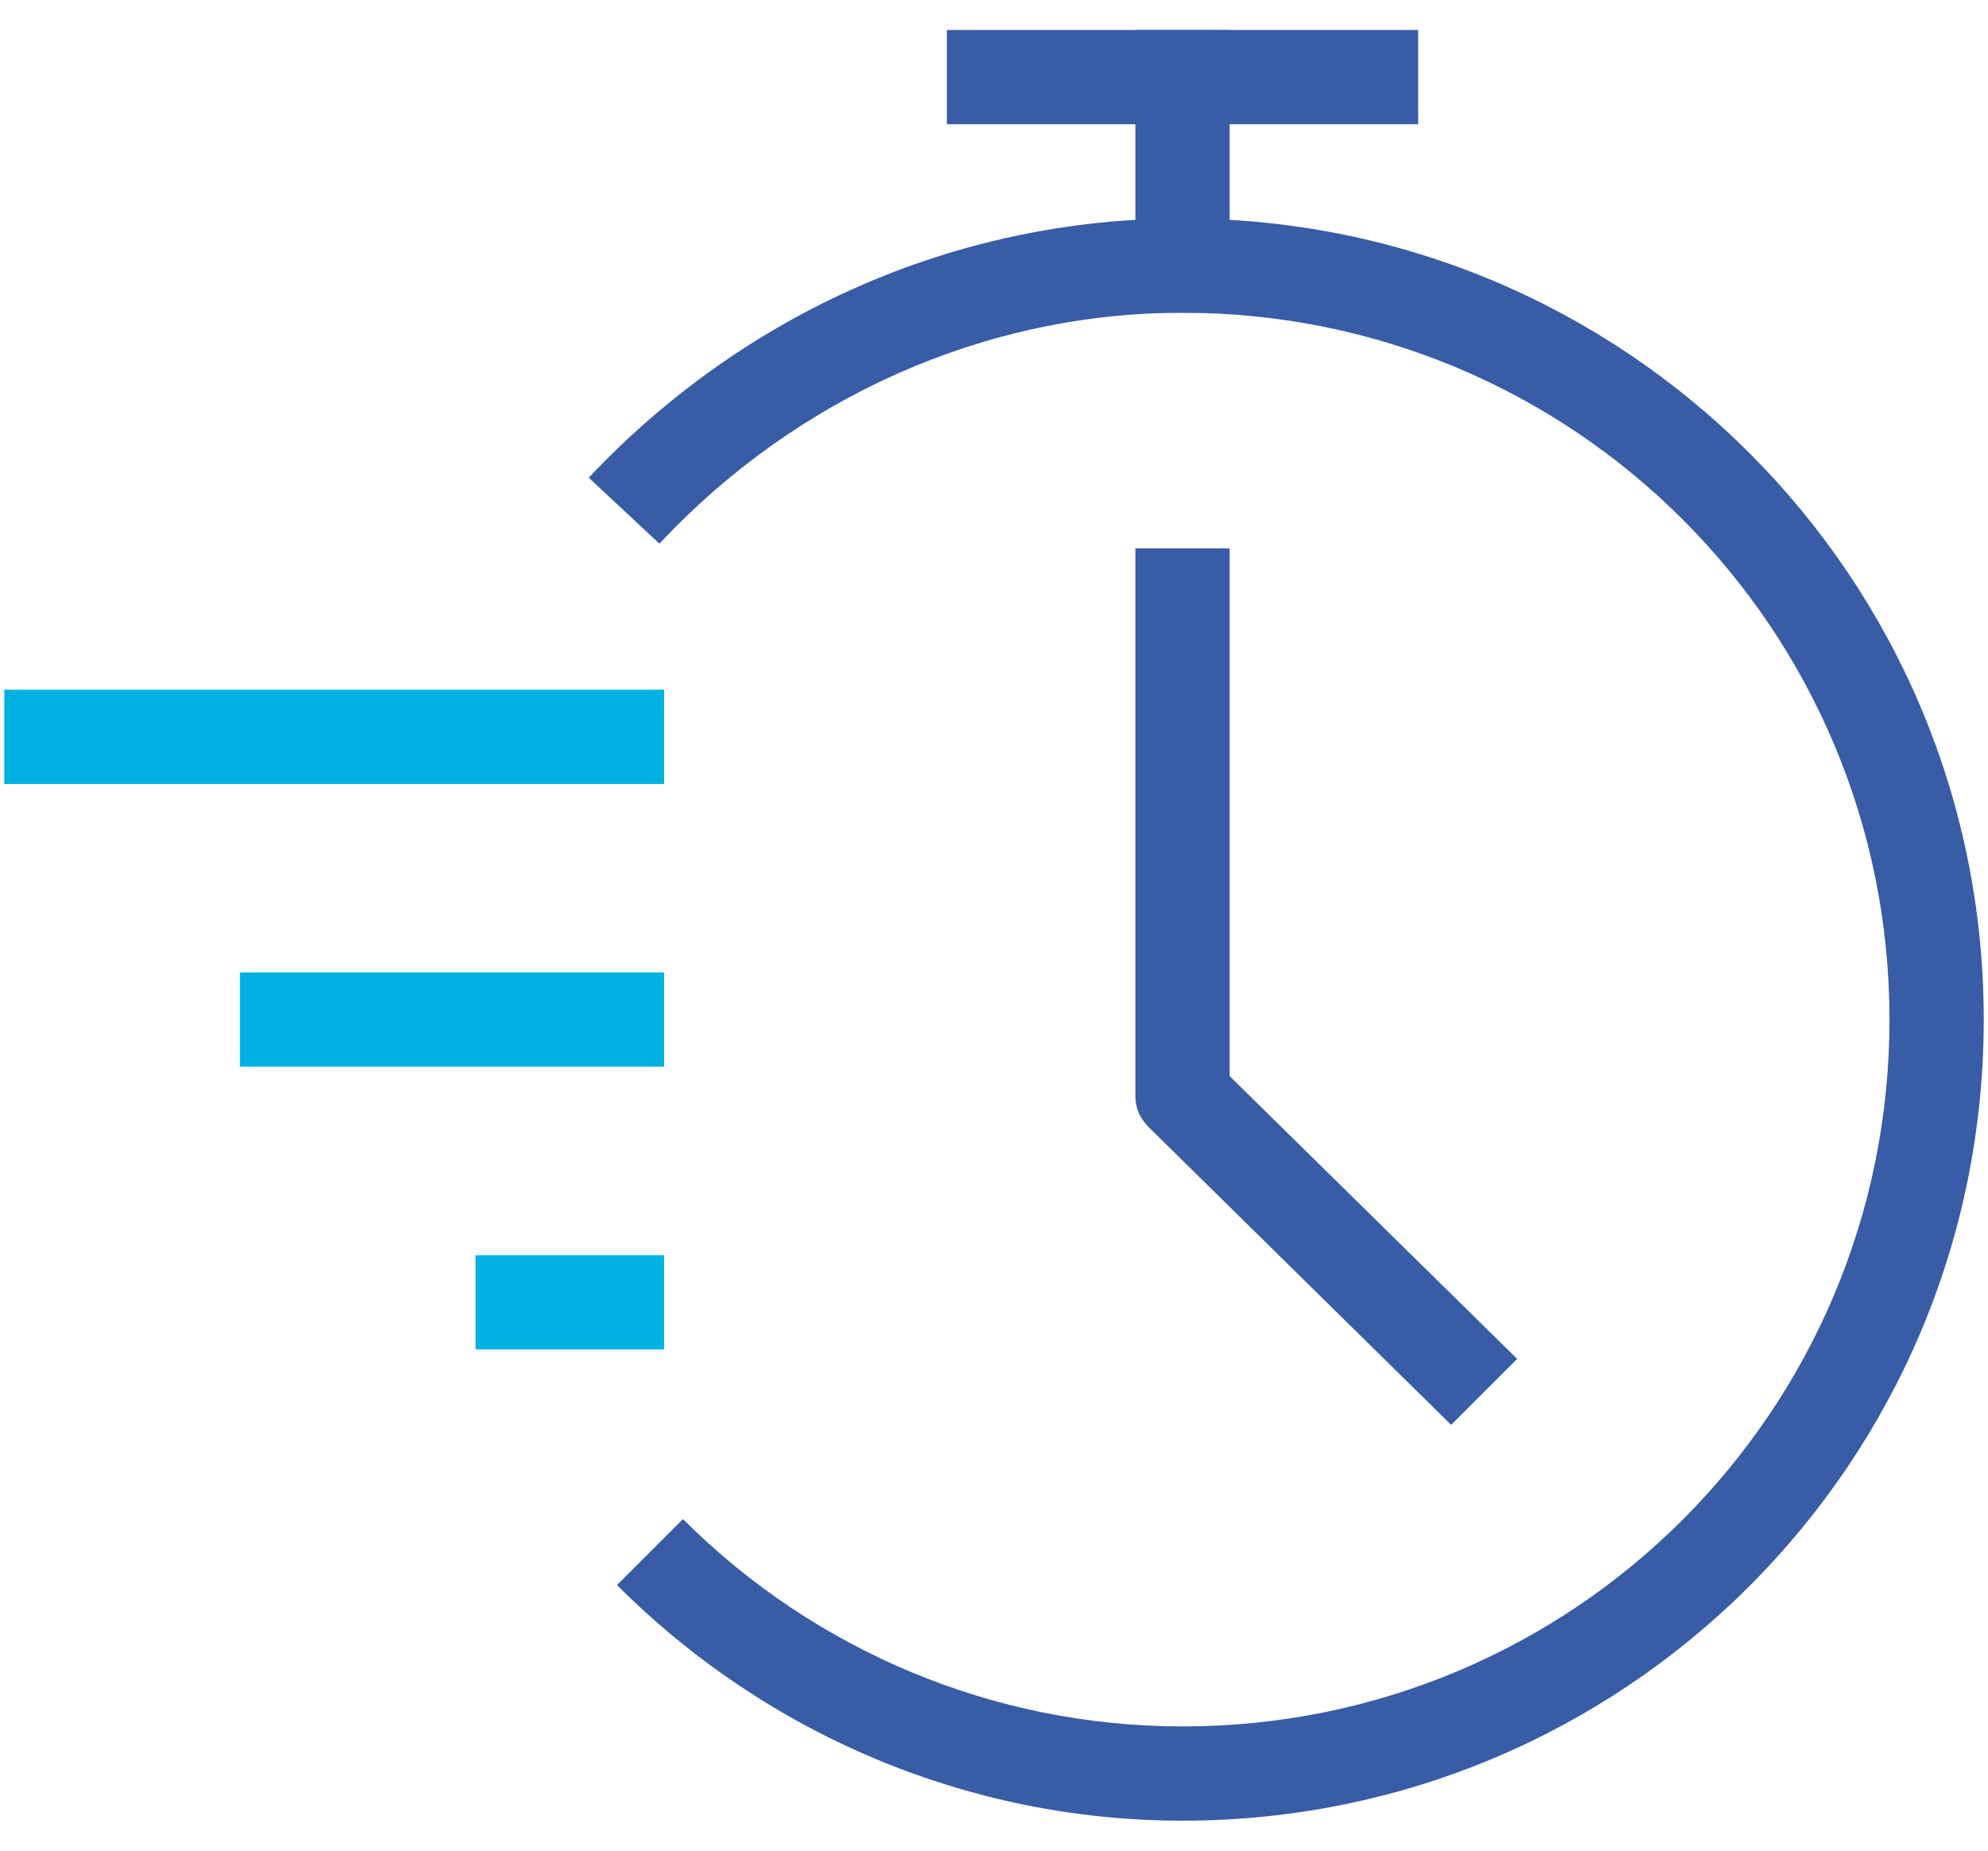
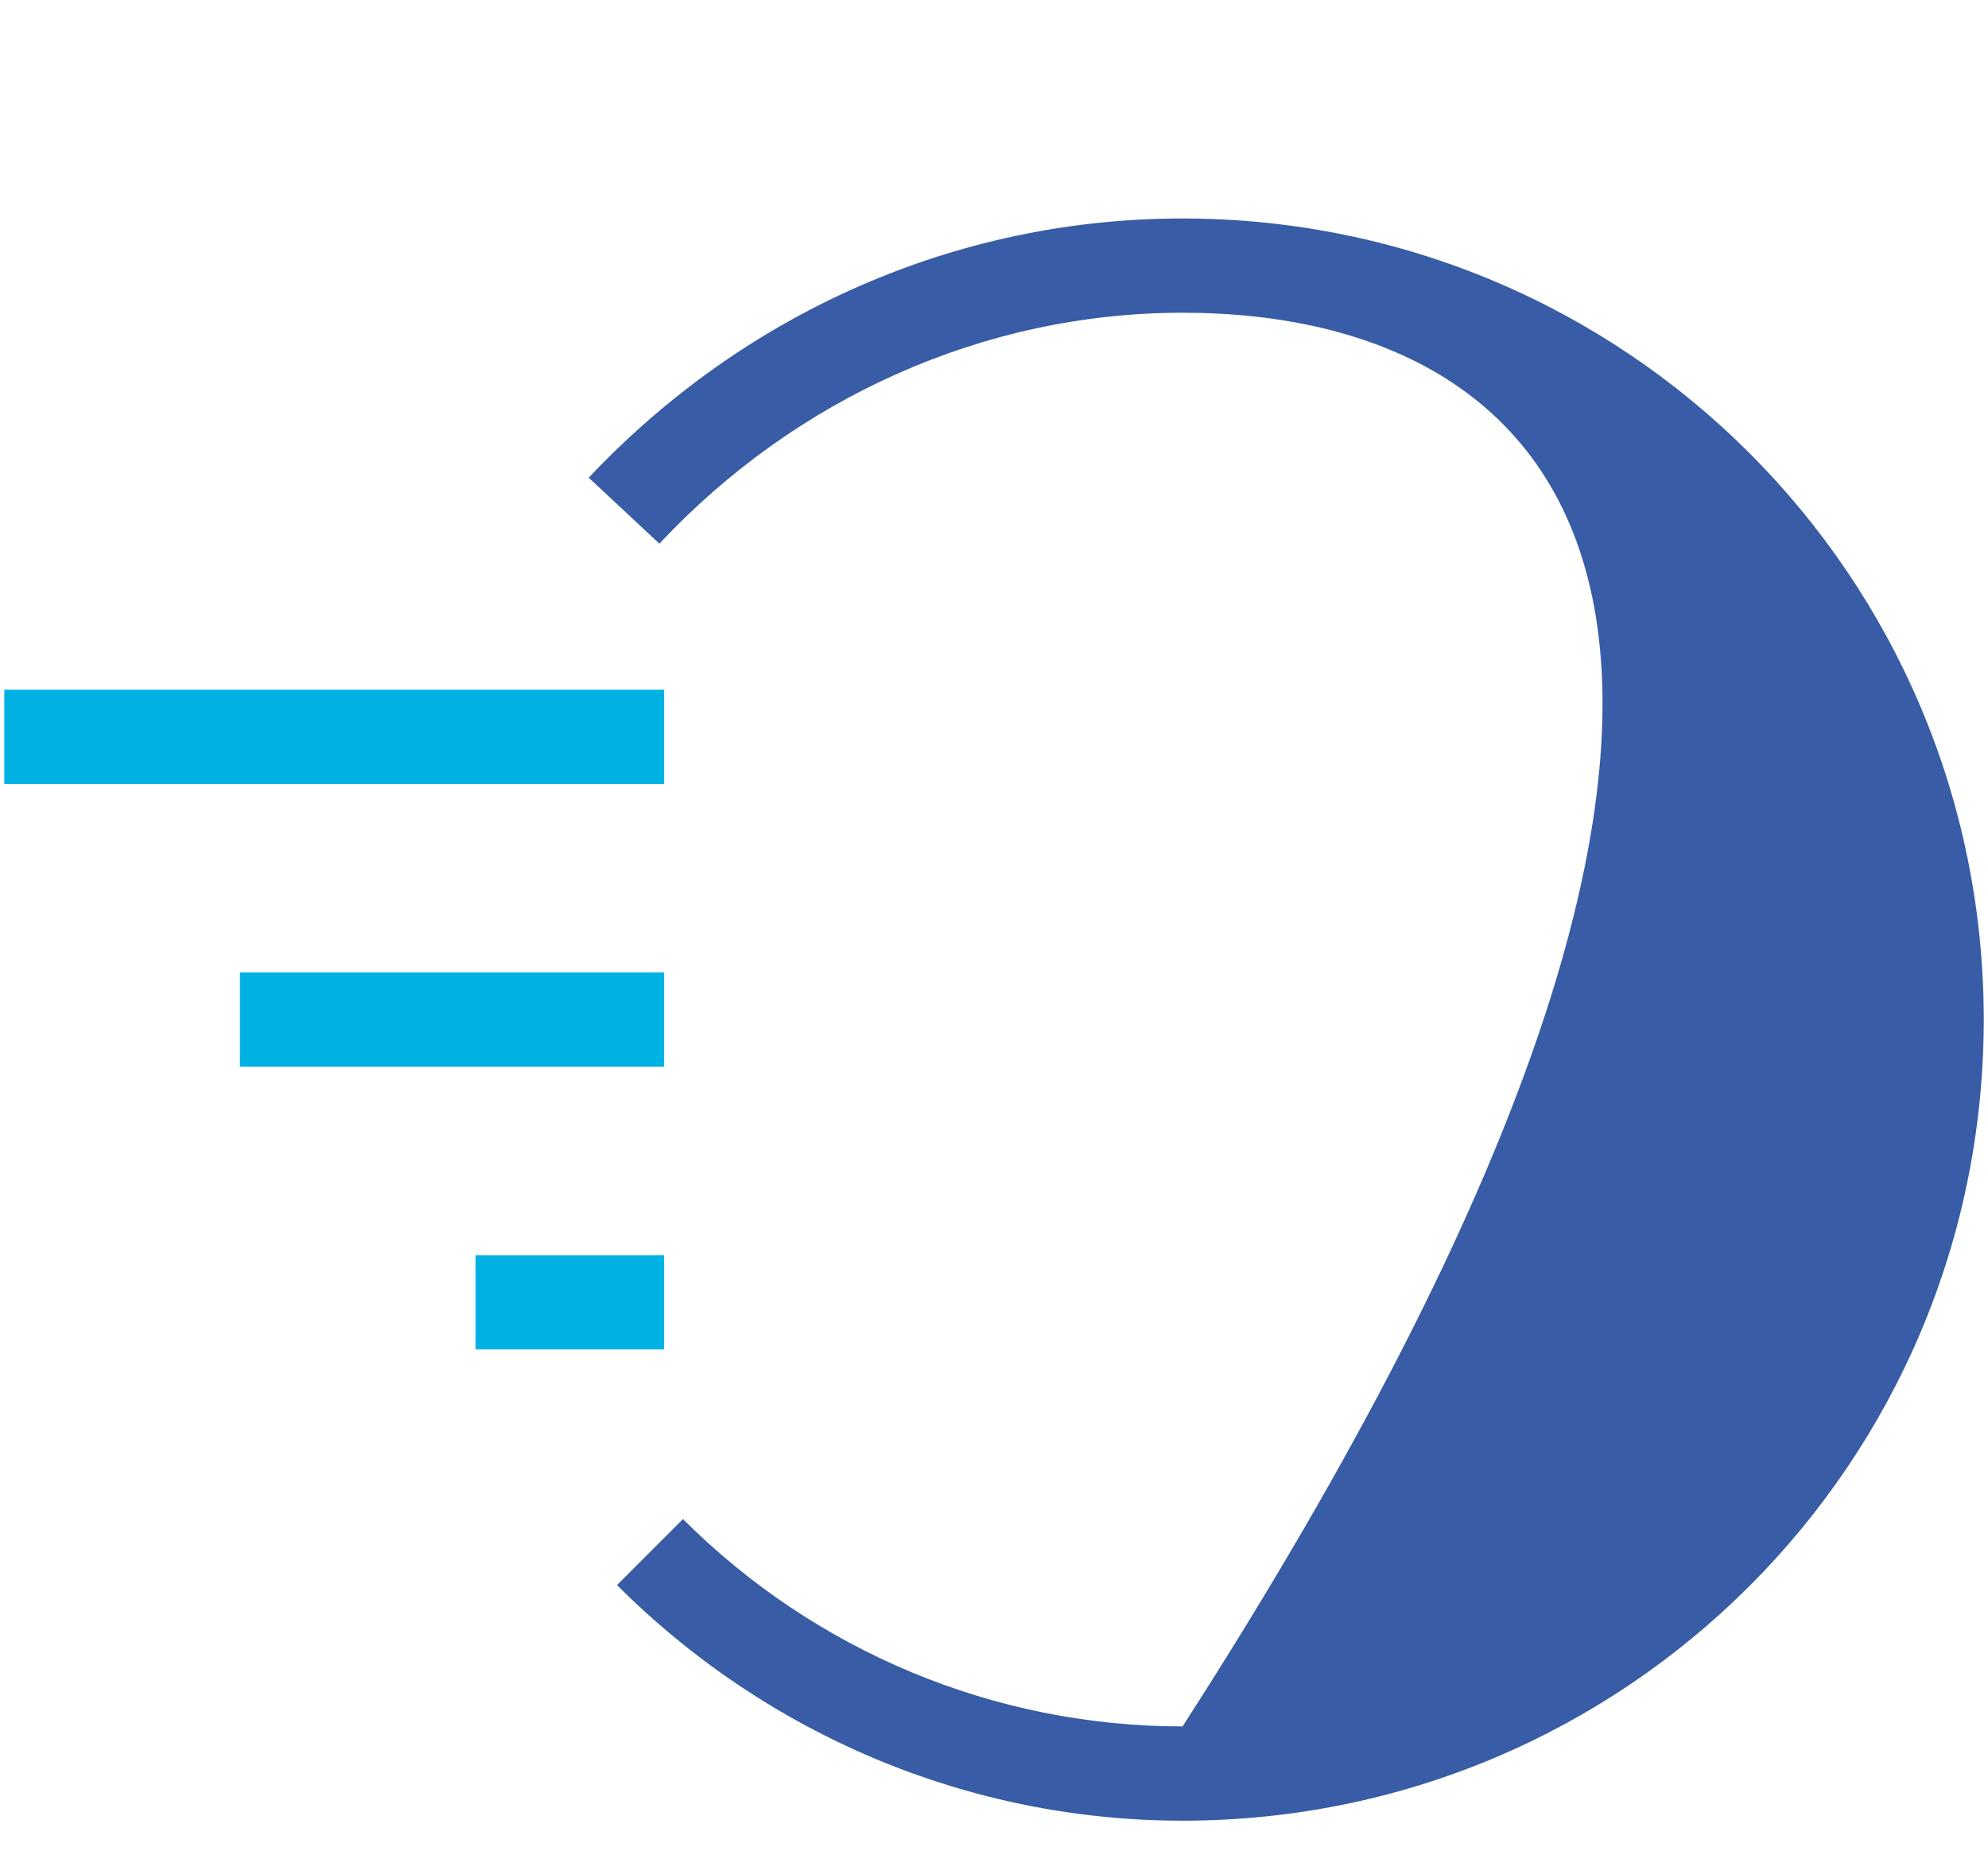
<svg xmlns="http://www.w3.org/2000/svg" width="58" height="54" viewBox="0 0 58 54" fill="none">
  <path d="M19.375 36.625H13.875V39.375H19.375V36.625Z" fill="#00B2E3" />
  <path d="M19.375 28.375H7V31.125H19.375V28.375Z" fill="#00B2E3" />
  <path d="M19.375 20.125H0.125V22.875H19.375V20.125Z" fill="#00B2E3" />
-   <path d="M34.501 53.125C28.313 53.125 22.401 50.65 18.001 46.25L19.926 44.325C23.776 48.175 29.001 50.375 34.501 50.375C45.913 50.375 55.126 41.163 55.126 29.75C55.126 18.337 45.913 9.125 34.501 9.125C28.726 9.125 23.226 11.6 19.238 15.863L17.176 13.938C21.713 9.125 27.901 6.375 34.501 6.375C47.426 6.375 57.876 16.825 57.876 29.75C57.876 42.675 47.426 53.125 34.501 53.125Z" fill="#385CA5" />
-   <path d="M42.337 41.575L33.538 32.913C33.263 32.638 33.125 32.362 33.125 31.95V16H35.875V31.4L44.263 39.65L42.337 41.575Z" fill="#385CA5" />
-   <path d="M35.875 0.875H33.125V9.125H35.875V0.875Z" fill="#385CA5" />
-   <path d="M41.375 0.875H27.625V3.625H41.375V0.875Z" fill="#385CA5" />
+   <path d="M34.501 53.125C28.313 53.125 22.401 50.65 18.001 46.25L19.926 44.325C23.776 48.175 29.001 50.375 34.501 50.375C55.126 18.337 45.913 9.125 34.501 9.125C28.726 9.125 23.226 11.6 19.238 15.863L17.176 13.938C21.713 9.125 27.901 6.375 34.501 6.375C47.426 6.375 57.876 16.825 57.876 29.75C57.876 42.675 47.426 53.125 34.501 53.125Z" fill="#385CA5" />
</svg>